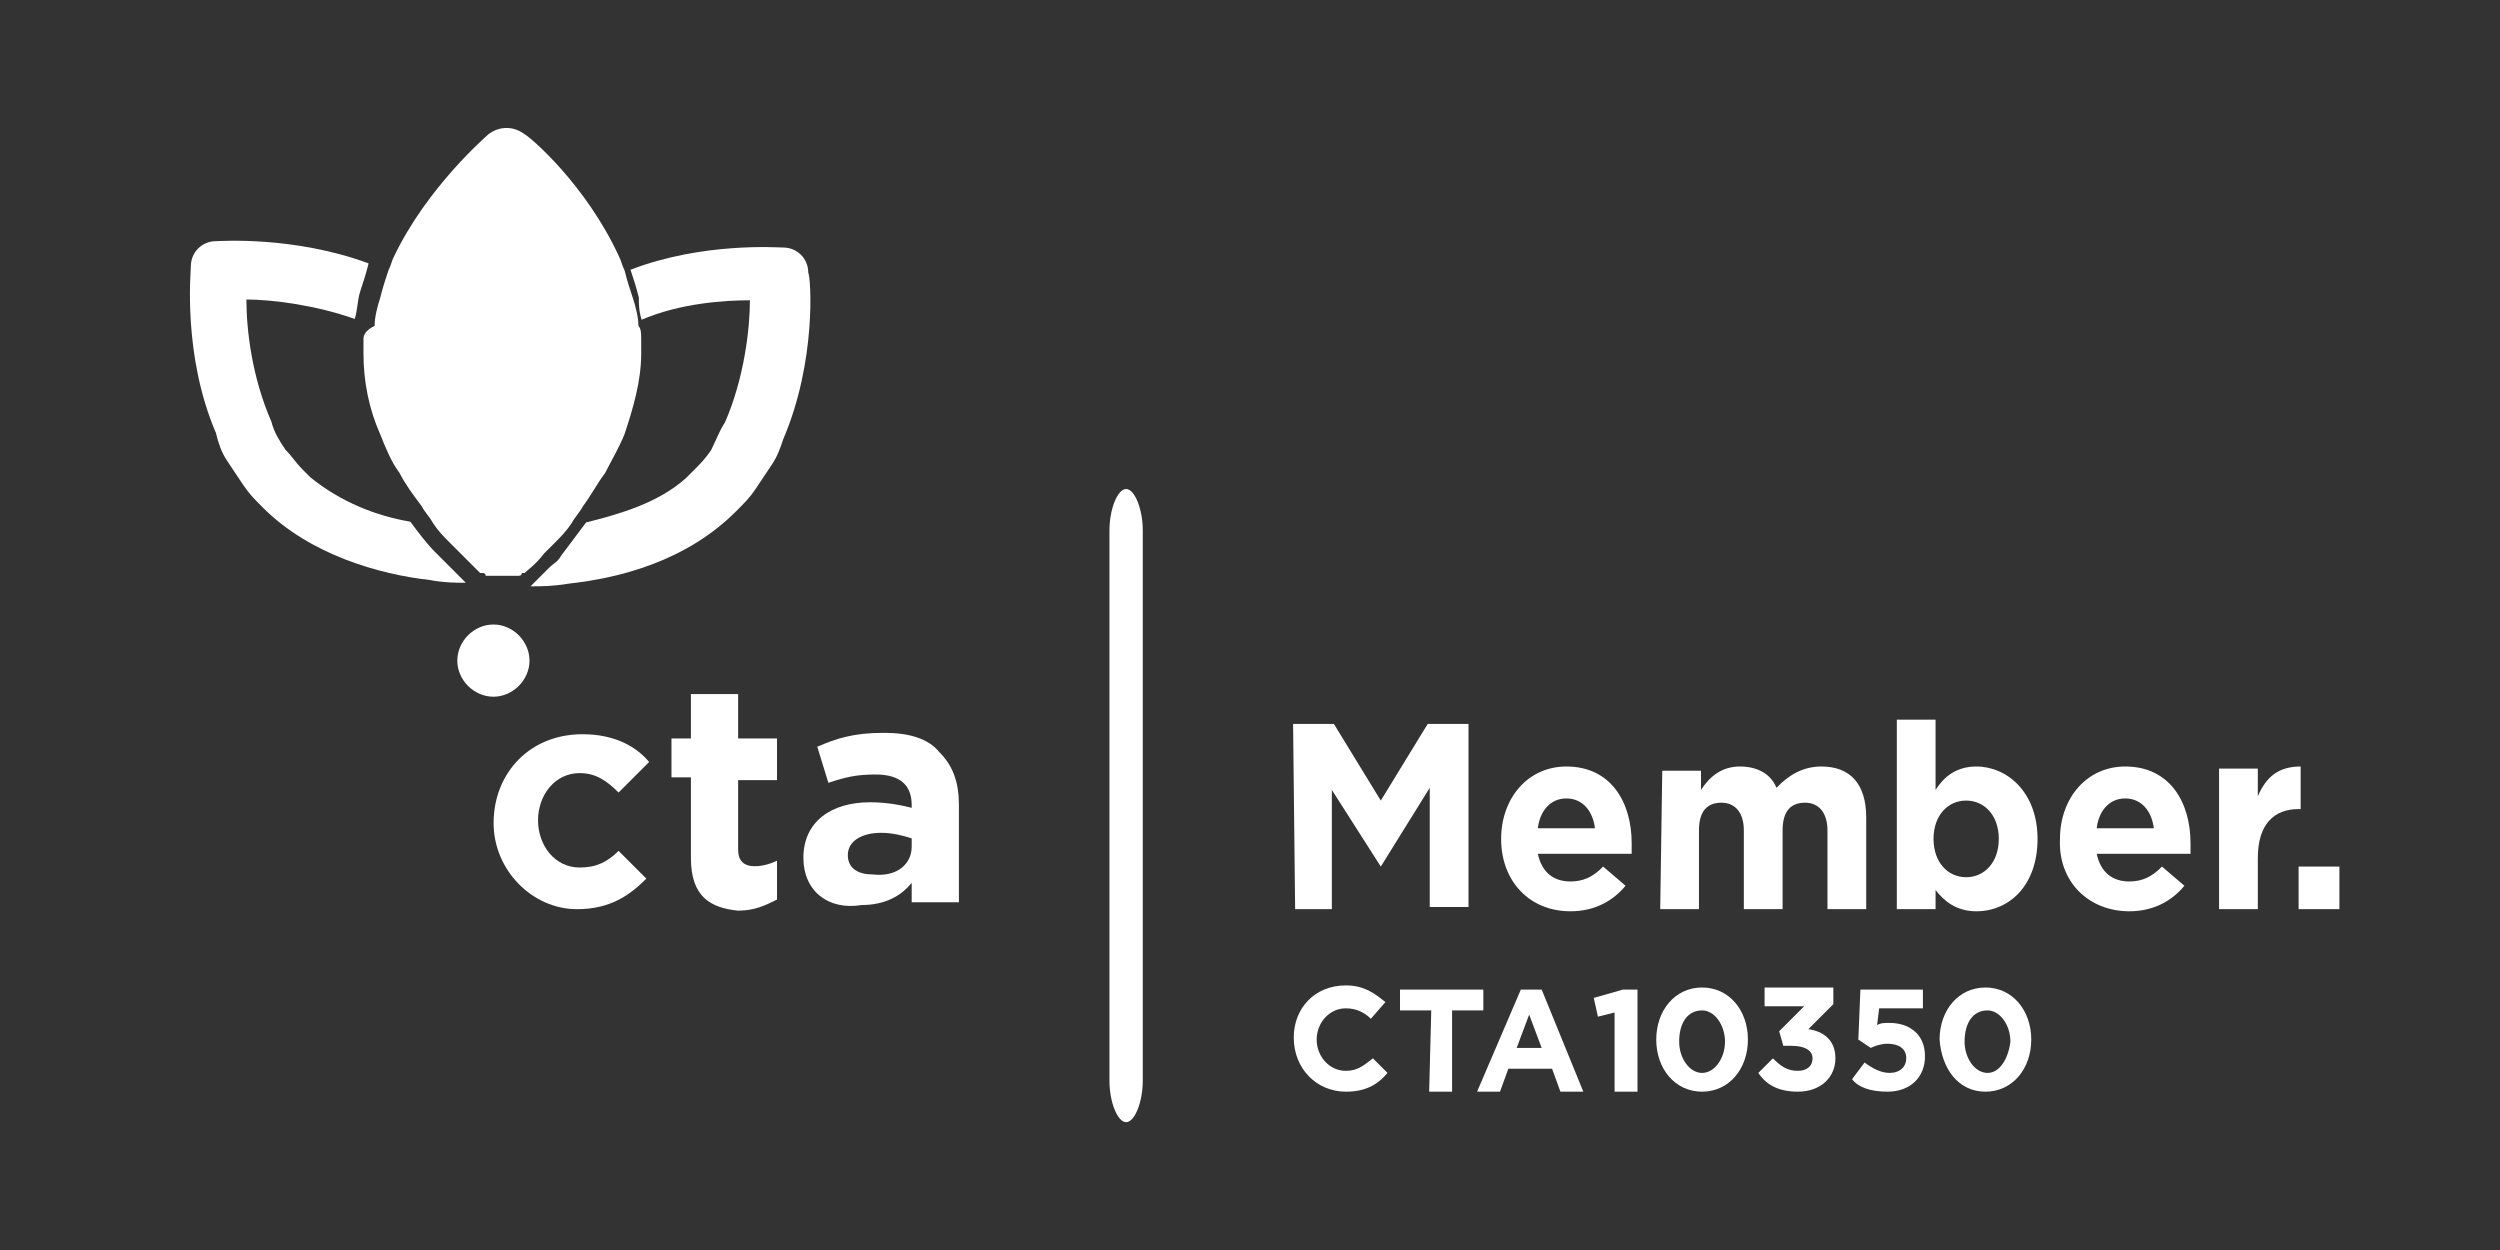
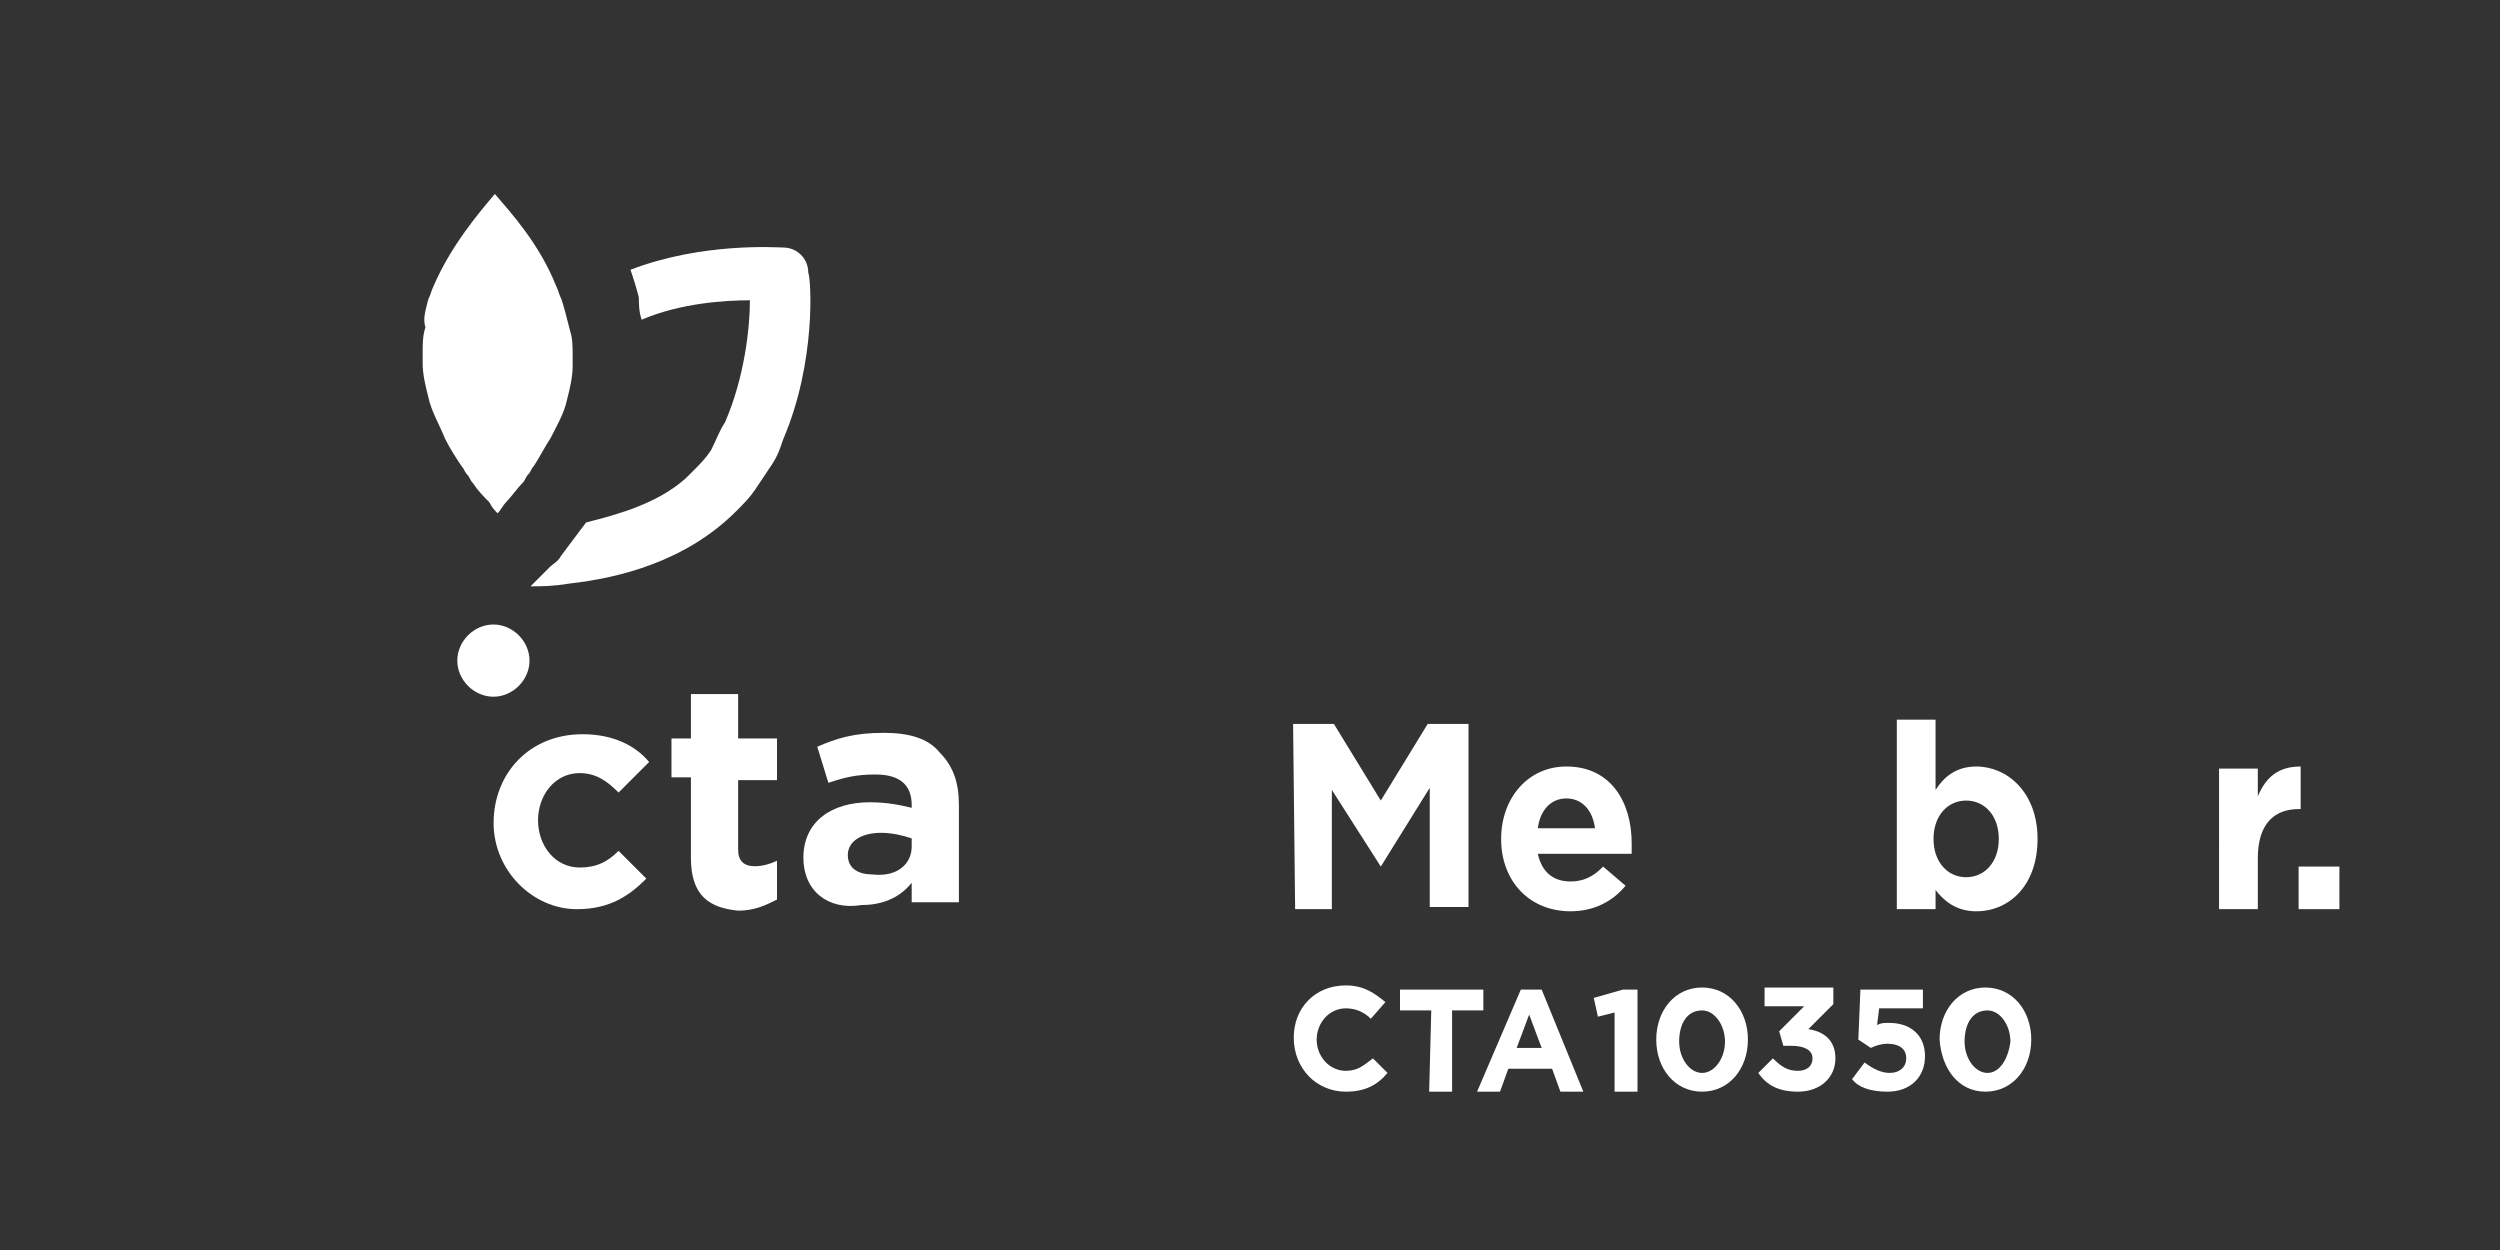
<svg xmlns="http://www.w3.org/2000/svg" xmlns:xlink="http://www.w3.org/1999/xlink" version="1.1" x="0px" y="0px" viewBox="0 0 120 60" style="enable-background:new 0 0 120 60;" xml:space="preserve">
  <rect x="0" y="0" width="120" height="60" fill="#333333" stroke="none" />
  <style type="text/css">
	.st0{display:none;fill:#512929;stroke:#000000;stroke-miterlimit:10;}
	.st1{clip-path:url(#SVGID_2_);}
	.st2{fill:#FFFFFF;}
</style>
  <g id="Layer_2">
    <rect x="-119.6" y="-112.5" class="st0" width="356.2" height="280" />
  </g>
  <g id="svg834">
    <g id="g844_1_" transform="matrix(1.333,0,0,-1.333,-52.716,189.791)">
      <g>
        <defs>
          <rect id="SVGID_1_" x="-18.3" y="70.6" width="196.9" height="98.5" />
        </defs>
        <clipPath id="SVGID_2_">
          <use xlink:href="#SVGID_1_" style="overflow:visible;" />
        </clipPath>
        <g id="g846_1_" class="st1">
          <g id="g852_1_" transform="translate(79.42,82.194)">
-             <path id="path854_1_" class="st2" d="M-31.7,43.6c0.2-0.3,0.4-0.6,0.6-0.9c0.2-0.3,0.4-0.5,0.7-0.8c1.7-1.7,4.2-2.4,6-2.6       c0.5-0.1,1-0.1,1.3-0.1c-0.1,0.1-0.4,0.4-0.7,0.7c-0.1,0.1-0.3,0.3-0.4,0.4c-0.3,0.3-0.6,0.7-0.9,1.1c-1.2,0.2-2.5,0.7-3.6,1.6       c-0.1,0.1-0.2,0.2-0.3,0.3c-0.2,0.2-0.4,0.5-0.6,0.7c-0.2,0.3-0.4,0.6-0.5,1c-0.7,1.6-0.9,3.3-0.9,4.4c0.9,0,2.5-0.2,3.9-0.7       c0.1,0.3,0.1,0.7,0.2,1c0.1,0.3,0.2,0.6,0.3,1c-2.7,1-5.4,0.8-5.5,0.8c-0.5,0-0.9-0.4-0.9-0.9c0-0.2-0.3-3.2,0.9-6       C-32,44.2-31.9,43.9-31.7,43.6" />
-           </g>
+             </g>
          <g id="g856_1_" transform="translate(108.051,91.966)">
            <path id="path858_1_" class="st2" d="M-45.4,38.9c1.4,0.6,3,0.7,3.9,0.7c0-1-0.2-2.8-0.9-4.4c-0.2-0.3-0.3-0.6-0.5-1       c-0.2-0.3-0.4-0.5-0.6-0.7c-0.1-0.1-0.2-0.2-0.3-0.3c-1-0.9-2.4-1.3-3.6-1.6c-0.3-0.4-0.6-0.8-0.9-1.2       c-0.1-0.2-0.3-0.3-0.4-0.4c-0.3-0.3-0.5-0.5-0.7-0.7c0.4,0,0.8,0,1.4,0.1c1.8,0.2,4.2,0.8,6,2.6c0.3,0.3,0.5,0.5,0.7,0.8       c0.2,0.3,0.4,0.6,0.6,0.9c0.2,0.3,0.3,0.6,0.4,0.9c1.2,2.8,1,5.8,0.9,6c0,0.5-0.4,0.9-0.9,0.9c-0.2,0-2.9,0.2-5.5-0.8       c0.1-0.3,0.2-0.6,0.3-1C-45.5,39.5-45.5,39.2-45.4,38.9" />
          </g>
          <g id="g860_1_" transform="translate(88.835,90.546)">
-             <path id="path862_1_" class="st2" d="M-36.2,39.6c0-0.2,0-0.3,0-0.5c0-1,0.2-2,0.6-2.9c0.2-0.5,0.4-1,0.7-1.4       c0.2-0.4,0.5-0.8,0.8-1.2c0.1-0.2,0.3-0.4,0.4-0.6c0.2-0.3,0.4-0.5,0.6-0.7c0.1-0.1,0.2-0.2,0.3-0.3c0,0,0,0,0.1-0.1       c0,0,0,0,0,0c0.3-0.3,0.6-0.6,0.7-0.7c0,0,0,0,0,0c0,0,0,0,0.1,0c0,0,0,0,0,0c0,0,0.1,0,0.1-0.1c0,0,0,0,0.1,0c0,0,0.1,0,0.1,0       c0,0,0.1,0,0.1,0c0,0,0.1,0,0.1,0c0,0,0.1,0,0.1,0c0,0,0.1,0,0.1,0c0,0,0.1,0,0.1,0c0,0,0.1,0,0.1,0c0,0,0.1,0,0.1,0       c0,0,0.1,0,0.1,0c0,0,0.1,0,0.1,0c0,0,0,0,0.1,0c0,0,0.1,0,0.1,0.1c0,0,0,0,0,0c0,0,0,0,0.1,0c0,0,0,0,0,0       c0.1,0.1,0.4,0.3,0.7,0.7c0,0,0,0,0,0c0,0,0,0,0.1,0.1c0.1,0.1,0.2,0.2,0.3,0.3c0.2,0.2,0.4,0.4,0.6,0.7       c0.1,0.2,0.3,0.4,0.4,0.6c0.3,0.4,0.5,0.8,0.8,1.2c0.2,0.4,0.5,0.9,0.7,1.4c0.3,0.9,0.6,1.9,0.6,2.9c0,0.2,0,0.3,0,0.5       c0,0.2,0,0.4-0.1,0.5c0,0.3-0.1,0.7-0.2,1c-0.1,0.3-0.2,0.6-0.3,1c-0.1,0.2-0.1,0.3-0.2,0.5c-1.2,2.6-3.2,4.3-3.4,4.4       c-0.4,0.3-0.9,0.3-1.3,0c-0.1-0.1-2.2-1.9-3.4-4.4c-0.1-0.2-0.1-0.3-0.2-0.5c-0.1-0.3-0.2-0.6-0.3-1c-0.1-0.3-0.2-0.7-0.2-1       C-36.2,39.9-36.2,39.7-36.2,39.6" />
-           </g>
+             </g>
          <g id="g864_1_" transform="translate(93.367,93.394)">
            <path id="path866_1_" class="st2" d="M-38.4,38.2c0.1,0.2,0.1,0.3,0.2,0.5c0.6,1.4,1.6,2.6,2.2,3.3c0.6-0.7,1.6-1.8,2.2-3.3       c0.1-0.2,0.1-0.3,0.2-0.5c0.1-0.3,0.2-0.7,0.3-1.1c0.1-0.3,0.1-0.6,0.1-0.9c0-0.1,0-0.3,0-0.4c0-0.4-0.1-0.8-0.2-1.2       c-0.1-0.5-0.4-1-0.6-1.4c-0.2-0.3-0.4-0.7-0.6-1c-0.1-0.1-0.1-0.2-0.2-0.3c-0.1-0.1-0.1-0.2-0.2-0.3c-0.2-0.2-0.4-0.5-0.6-0.7       c-0.1-0.1-0.2-0.3-0.3-0.4c0,0,0,0,0,0c0,0,0,0,0,0c0,0,0,0,0,0c0,0,0,0,0,0c-0.1,0.1-0.2,0.2-0.3,0.4       c-0.2,0.2-0.4,0.4-0.6,0.7c-0.1,0.1-0.1,0.2-0.2,0.3c-0.1,0.1-0.1,0.2-0.2,0.3c-0.2,0.3-0.4,0.6-0.6,1c-0.2,0.5-0.5,1-0.6,1.5       c-0.1,0.4-0.2,0.8-0.2,1.2c0,0.1,0,0.3,0,0.4c0,0.3,0,0.6,0.1,0.9C-38.6,37.5-38.5,37.8-38.4,38.2" />
          </g>
          <g id="g868_1_" transform="translate(97.814,70.991)">
            <path id="path870_1_" class="st2" d="M-40.5,48.9c-0.7,0-1.3-0.6-1.3-1.3c0-0.7,0.6-1.3,1.3-1.3c0.7,0,1.3,0.6,1.3,1.3       C-39.2,48.3-39.8,48.9-40.5,48.9" />
          </g>
          <g id="g872_1_" transform="translate(97.921,57.24)">
            <path id="path874_1_" class="st2" d="M-40.6,55.5L-40.6,55.5c0,1.8,1.3,3.2,3.2,3.2c1.1,0,1.9-0.4,2.4-1l-1.1-1.1       c-0.4,0.4-0.8,0.7-1.4,0.7c-0.9,0-1.5-0.8-1.5-1.7v0c0-0.9,0.6-1.7,1.5-1.7c0.6,0,1,0.2,1.4,0.6l1-1c-0.6-0.6-1.3-1.1-2.5-1.1       C-39.2,52.4-40.6,53.8-40.6,55.5" />
          </g>
          <g id="g876_1_" transform="translate(111.426,54.787)">
            <path id="path878_1_" class="st2" d="M-47,56.7v2.9h-0.7V61h0.7v1.6h1.7V61h1.4v-1.5h-1.4V57c0-0.4,0.2-0.6,0.6-0.6       c0.3,0,0.6,0.1,0.8,0.2v-1.4c-0.4-0.2-0.8-0.4-1.4-0.4C-46.3,54.9-47,55.3-47,56.7" />
          </g>
          <g id="g880_1_" transform="translate(126.776,55.59)">
            <path id="path882_1_" class="st2" d="M-54.4,56.3v0.3c-0.3,0.1-0.7,0.2-1.1,0.2c-0.7,0-1.2-0.3-1.2-0.8v0       c0-0.5,0.4-0.7,0.9-0.7C-54.9,55.2-54.4,55.7-54.4,56.3 M-58.3,55.9L-58.3,55.9c0,1.3,1,2,2.4,2c0.6,0,1.1-0.1,1.5-0.2v0.1       c0,0.7-0.4,1.1-1.3,1.1c-0.7,0-1.1-0.1-1.7-0.3l-0.4,1.3c0.7,0.3,1.3,0.5,2.4,0.5c0.9,0,1.6-0.2,2-0.7c0.5-0.5,0.7-1.1,0.7-1.9       v-3.5h-1.7v0.7c-0.4-0.5-1-0.8-1.8-0.8C-57.4,54-58.3,54.7-58.3,55.9" />
          </g>
          <g id="g884_1_" transform="translate(140.297,39.37)">
-             <path id="path886_1_" class="st2" d="M-60.8,64.1c0-0.8,0.3-1.5,0.6-1.5c0.3,0,0.6,0.7,0.6,1.5v19.8c0,0.8-0.3,1.5-0.6,1.5       c-0.3,0-0.6-0.7-0.6-1.5V64.1z" />
-           </g>
+             </g>
        </g>
      </g>
    </g>
    <g id="text890_1_" transform="scale(0.979,1.022)">
      <path id="path32_1_" class="st2" d="M63.5,42.7h1.8v-5.6l2.4,3.6h0l2.4-3.7v5.6H72v-8.6h-2l-2.3,3.6l-2.3-3.6h-2L63.5,42.7z" />
      <path id="path34_1_" class="st2" d="M77,42.8c1.2,0,2.1-0.5,2.7-1.2l-1.1-0.9c-0.5,0.5-1,0.7-1.6,0.7c-0.8,0-1.4-0.4-1.6-1.3H80    c0-0.2,0-0.3,0-0.5c0-1.9-1-3.6-3.2-3.6c-1.9,0-3.2,1.5-3.2,3.4v0C73.6,41.4,75,42.8,77,42.8L77,42.8z M75.4,38.9    c0.1-0.8,0.6-1.4,1.4-1.4c0.8,0,1.3,0.6,1.4,1.4H75.4z" />
-       <path id="path36_1_" class="st2" d="M81.4,42.7h1.9V39c0-0.9,0.4-1.3,1.1-1.3c0.7,0,1.1,0.5,1.1,1.3v3.7h1.9V39    c0-0.9,0.4-1.3,1.1-1.3c0.7,0,1.1,0.5,1.1,1.3v3.7h1.9v-4.3c0-1.6-0.8-2.4-2.2-2.4c-0.9,0-1.6,0.4-2.2,1c-0.3-0.7-1-1-1.8-1    c-0.9,0-1.5,0.5-1.9,1.1v-0.9h-1.9L81.4,42.7z" />
      <path id="path38_1_" class="st2" d="M96.9,42.8c1.6,0,3-1.2,3-3.4v0c0-2.2-1.5-3.4-3-3.4c-1,0-1.6,0.5-2,1.1v-3.3H93v8.9h1.9v-0.9    C95.3,42.3,95.9,42.8,96.9,42.8L96.9,42.8z M96.4,41.2c-0.9,0-1.6-0.7-1.6-1.8v0c0-1.1,0.7-1.8,1.6-1.8c0.9,0,1.6,0.7,1.6,1.8v0    C98,40.5,97.3,41.2,96.4,41.2z" />
-       <path id="path40_1_" class="st2" d="M104.4,42.8c1.2,0,2.1-0.5,2.7-1.2l-1.1-0.9c-0.5,0.5-1,0.7-1.6,0.7c-0.8,0-1.4-0.4-1.6-1.3    h4.6c0-0.2,0-0.3,0-0.5c0-1.9-1-3.6-3.2-3.6c-1.9,0-3.2,1.5-3.2,3.4v0C100.9,41.4,102.4,42.8,104.4,42.8L104.4,42.8z M102.8,38.9    c0.1-0.8,0.6-1.4,1.4-1.4c0.8,0,1.3,0.6,1.4,1.4H102.8z" />
      <path id="path42_1_" class="st2" d="M108.8,42.7h1.9v-2.4c0-1.6,0.8-2.3,2-2.3h0.1V36c-1.1,0-1.7,0.5-2.1,1.4v-1.3h-1.9V42.7z" />
      <path id="path44_1_" class="st2" d="M112.7,42.7h2v-2h-2V42.7z" />
    </g>
    <g id="text842_1_">
      <path id="path47_1_" class="st2" d="M64.6,52.4c0.9,0,1.5-0.3,2-0.9l-0.7-0.7c-0.4,0.3-0.7,0.6-1.3,0.6c-0.8,0-1.4-0.7-1.4-1.5v0    c0-0.8,0.6-1.5,1.4-1.5c0.5,0,0.9,0.2,1.2,0.5l0.7-0.8c-0.5-0.4-1-0.8-1.9-0.8c-1.5,0-2.5,1.1-2.5,2.5v0    C62.1,51.3,63.2,52.4,64.6,52.4L64.6,52.4z" />
      <path id="path49_1_" class="st2" d="M68.6,52.4h1.1v-3.9h1.5v-1h-4v1h1.5L68.6,52.4z" />
      <path id="path51_1_" class="st2" d="M70.9,52.4H72l0.4-1.1h2.1l0.4,1.1h1.1L74,47.5h-1L70.9,52.4z M72.8,50.3l0.6-1.6l0.6,1.6    H72.8z" />
      <path id="path53_1_" class="st2" d="M77.5,52.4h1.1v-4.9h-0.7l-1.4,0.4l0.2,0.9l0.8-0.2V52.4z" />
      <path id="path55_1_" class="st2" d="M81.7,52.4c1.3,0,2.2-1.1,2.2-2.5v0c0-1.4-0.9-2.5-2.2-2.5c-1.3,0-2.2,1.1-2.2,2.5v0    C79.5,51.3,80.4,52.4,81.7,52.4z M81.7,51.5c-0.6,0-1.1-0.7-1.1-1.5v0c0-0.9,0.4-1.5,1.1-1.5c0.6,0,1.1,0.7,1.1,1.5v0    C82.8,50.8,82.3,51.5,81.7,51.5z" />
      <path id="path57_1_" class="st2" d="M86.3,52.4c1.1,0,1.8-0.7,1.8-1.6v0c0-0.9-0.6-1.3-1.3-1.4l1.2-1.2v-0.8h-3.3v0.9h1.9    l-1.2,1.2l0.2,0.7h0.4c0.6,0,1,0.2,1,0.6v0c0,0.4-0.3,0.6-0.7,0.6c-0.5,0-0.8-0.2-1.2-0.6l-0.7,0.7C84.8,52.1,85.4,52.4,86.3,52.4    L86.3,52.4z" />
      <path id="path59_1_" class="st2" d="M90.6,52.4c1.1,0,1.8-0.7,1.8-1.7v0c0-1.1-0.8-1.6-1.7-1.6c-0.3,0-0.4,0-0.6,0.1l0.1-0.8h2.1    v-0.9h-3l-0.1,2.4l0.6,0.4c0.2-0.1,0.5-0.2,0.8-0.2c0.5,0,0.9,0.2,0.9,0.7v0c0,0.4-0.3,0.7-0.8,0.7c-0.4,0-0.8-0.2-1.2-0.5    l-0.6,0.8C89.2,52.2,89.8,52.4,90.6,52.4L90.6,52.4z" />
      <path id="path61_1_" class="st2" d="M95.3,52.4c1.3,0,2.2-1.1,2.2-2.5v0c0-1.4-0.9-2.5-2.2-2.5c-1.3,0-2.2,1.1-2.2,2.5v0    C93.2,51.3,94,52.4,95.3,52.4z M95.4,51.5c-0.6,0-1.1-0.7-1.1-1.5v0c0-0.9,0.4-1.5,1.1-1.5c0.6,0,1.1,0.7,1.1,1.5v0    C96.4,50.8,96,51.5,95.4,51.5z" />
    </g>
  </g>
</svg>